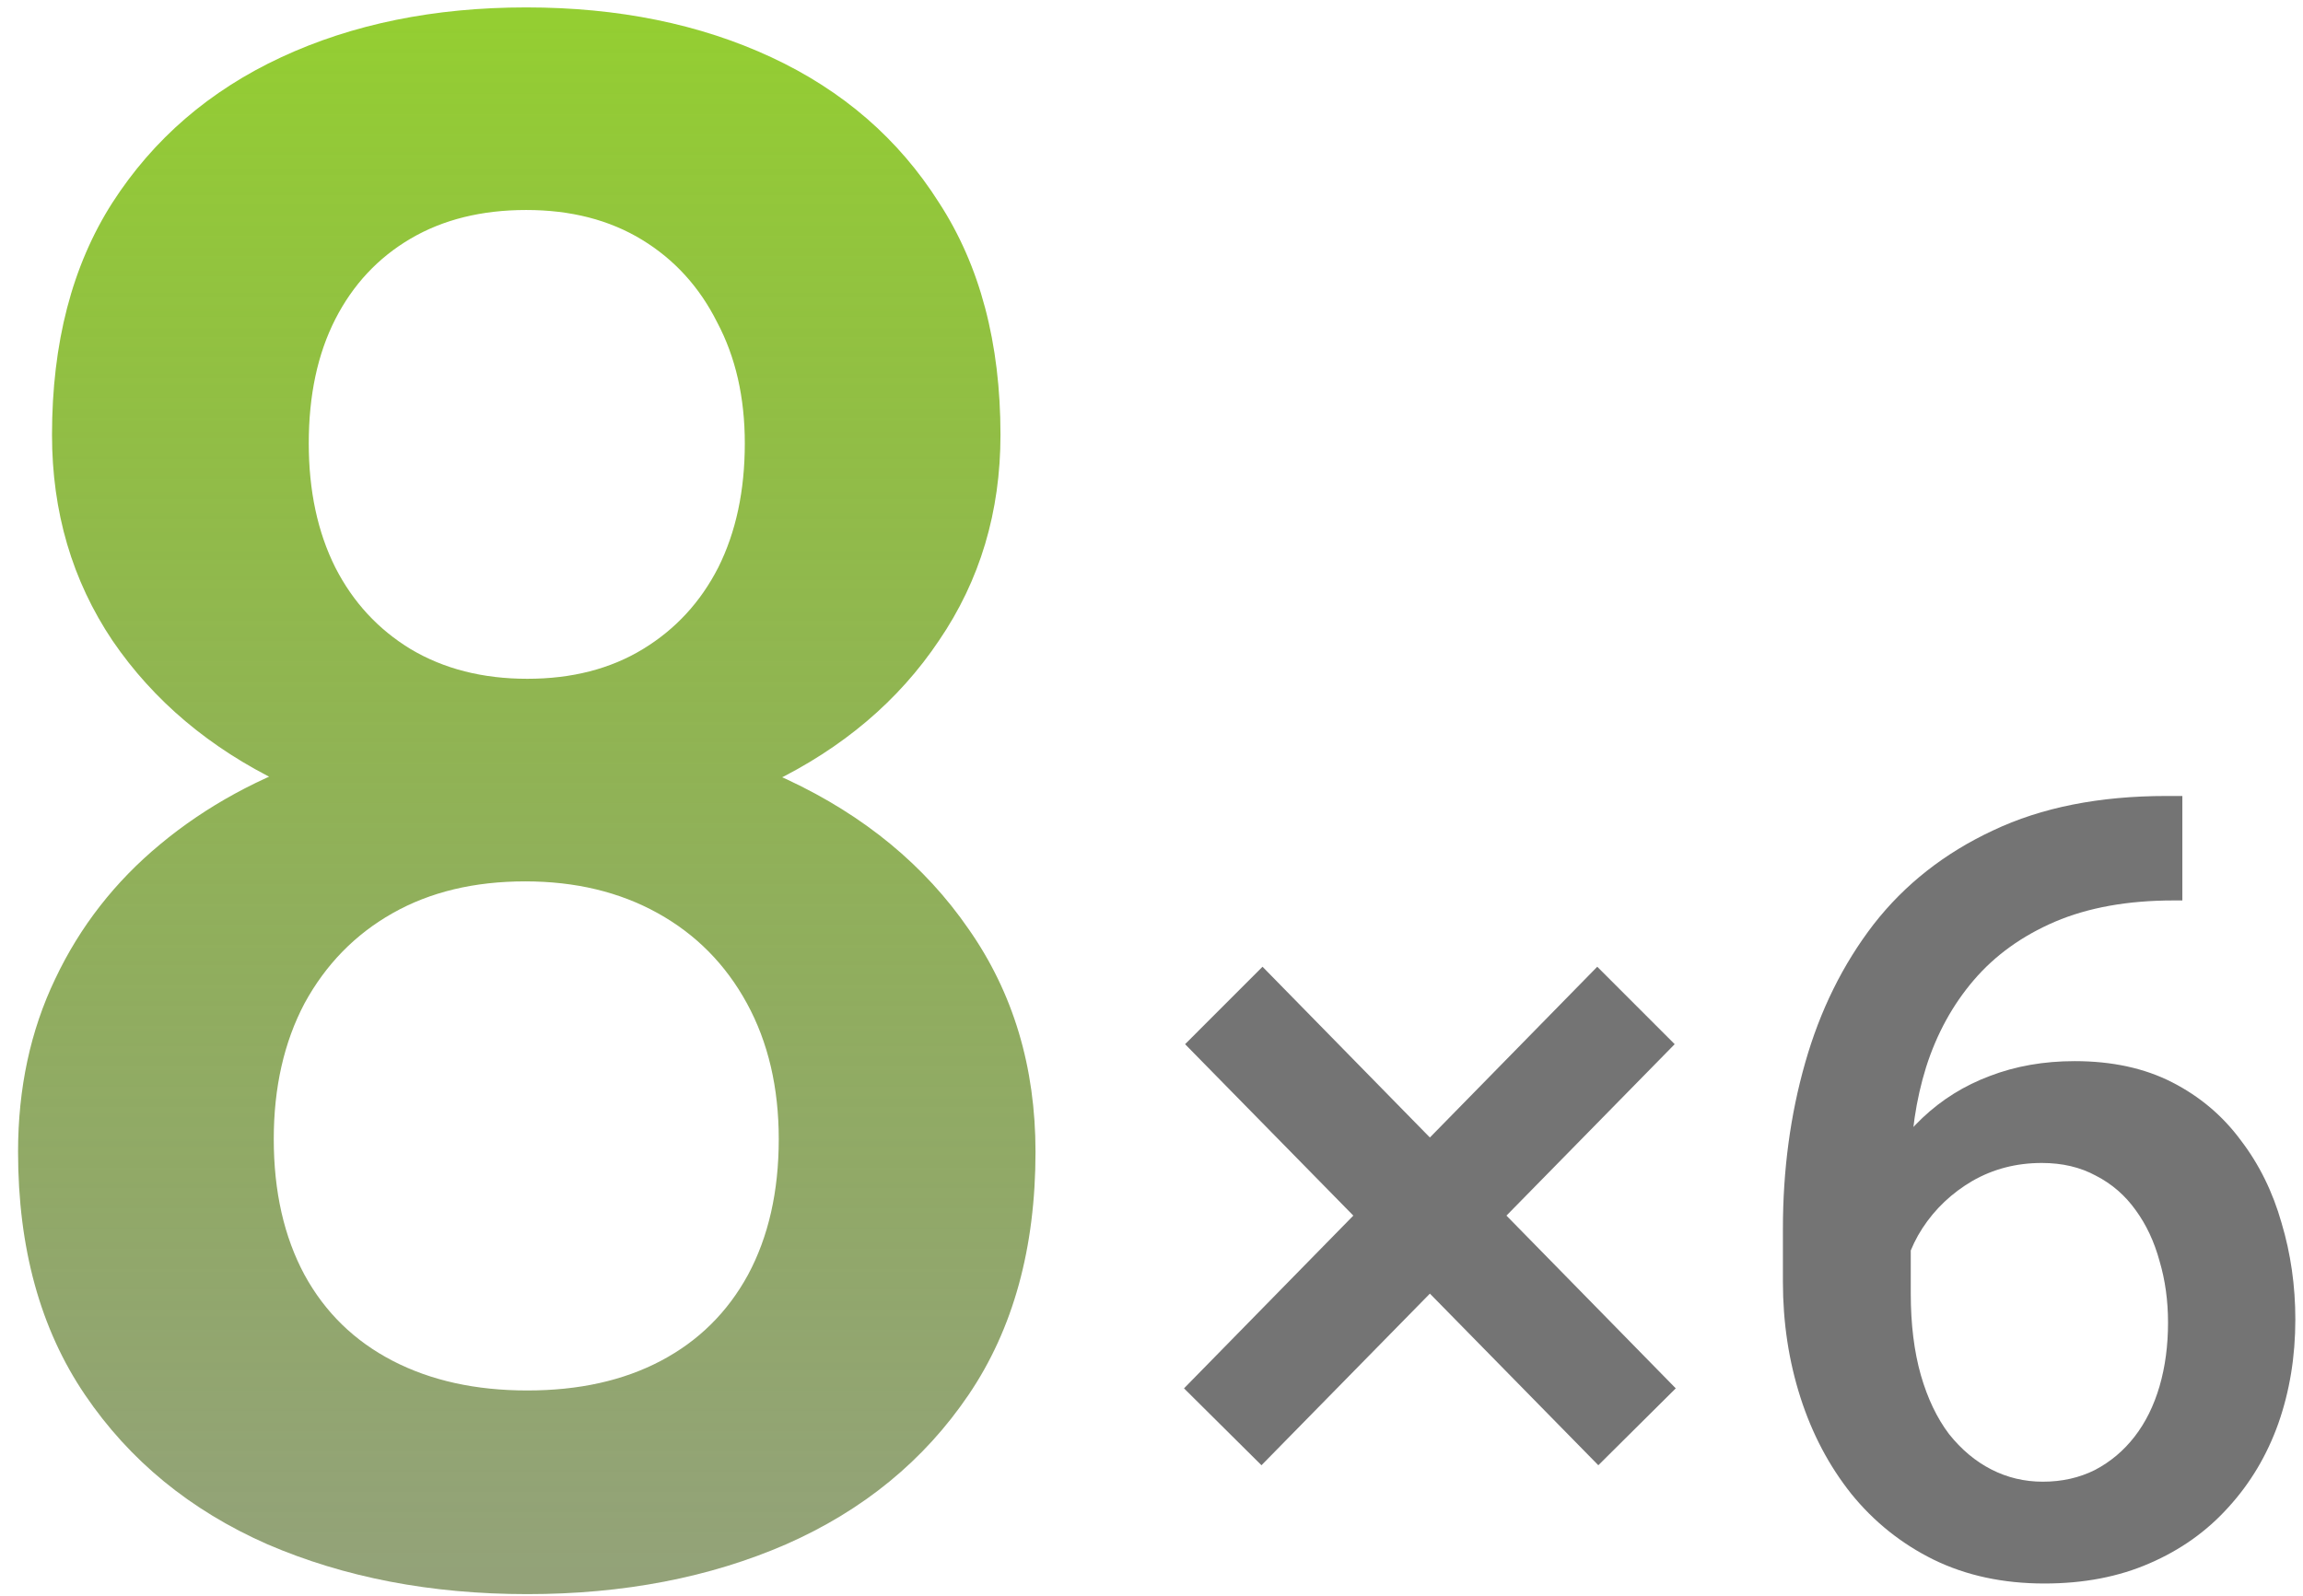
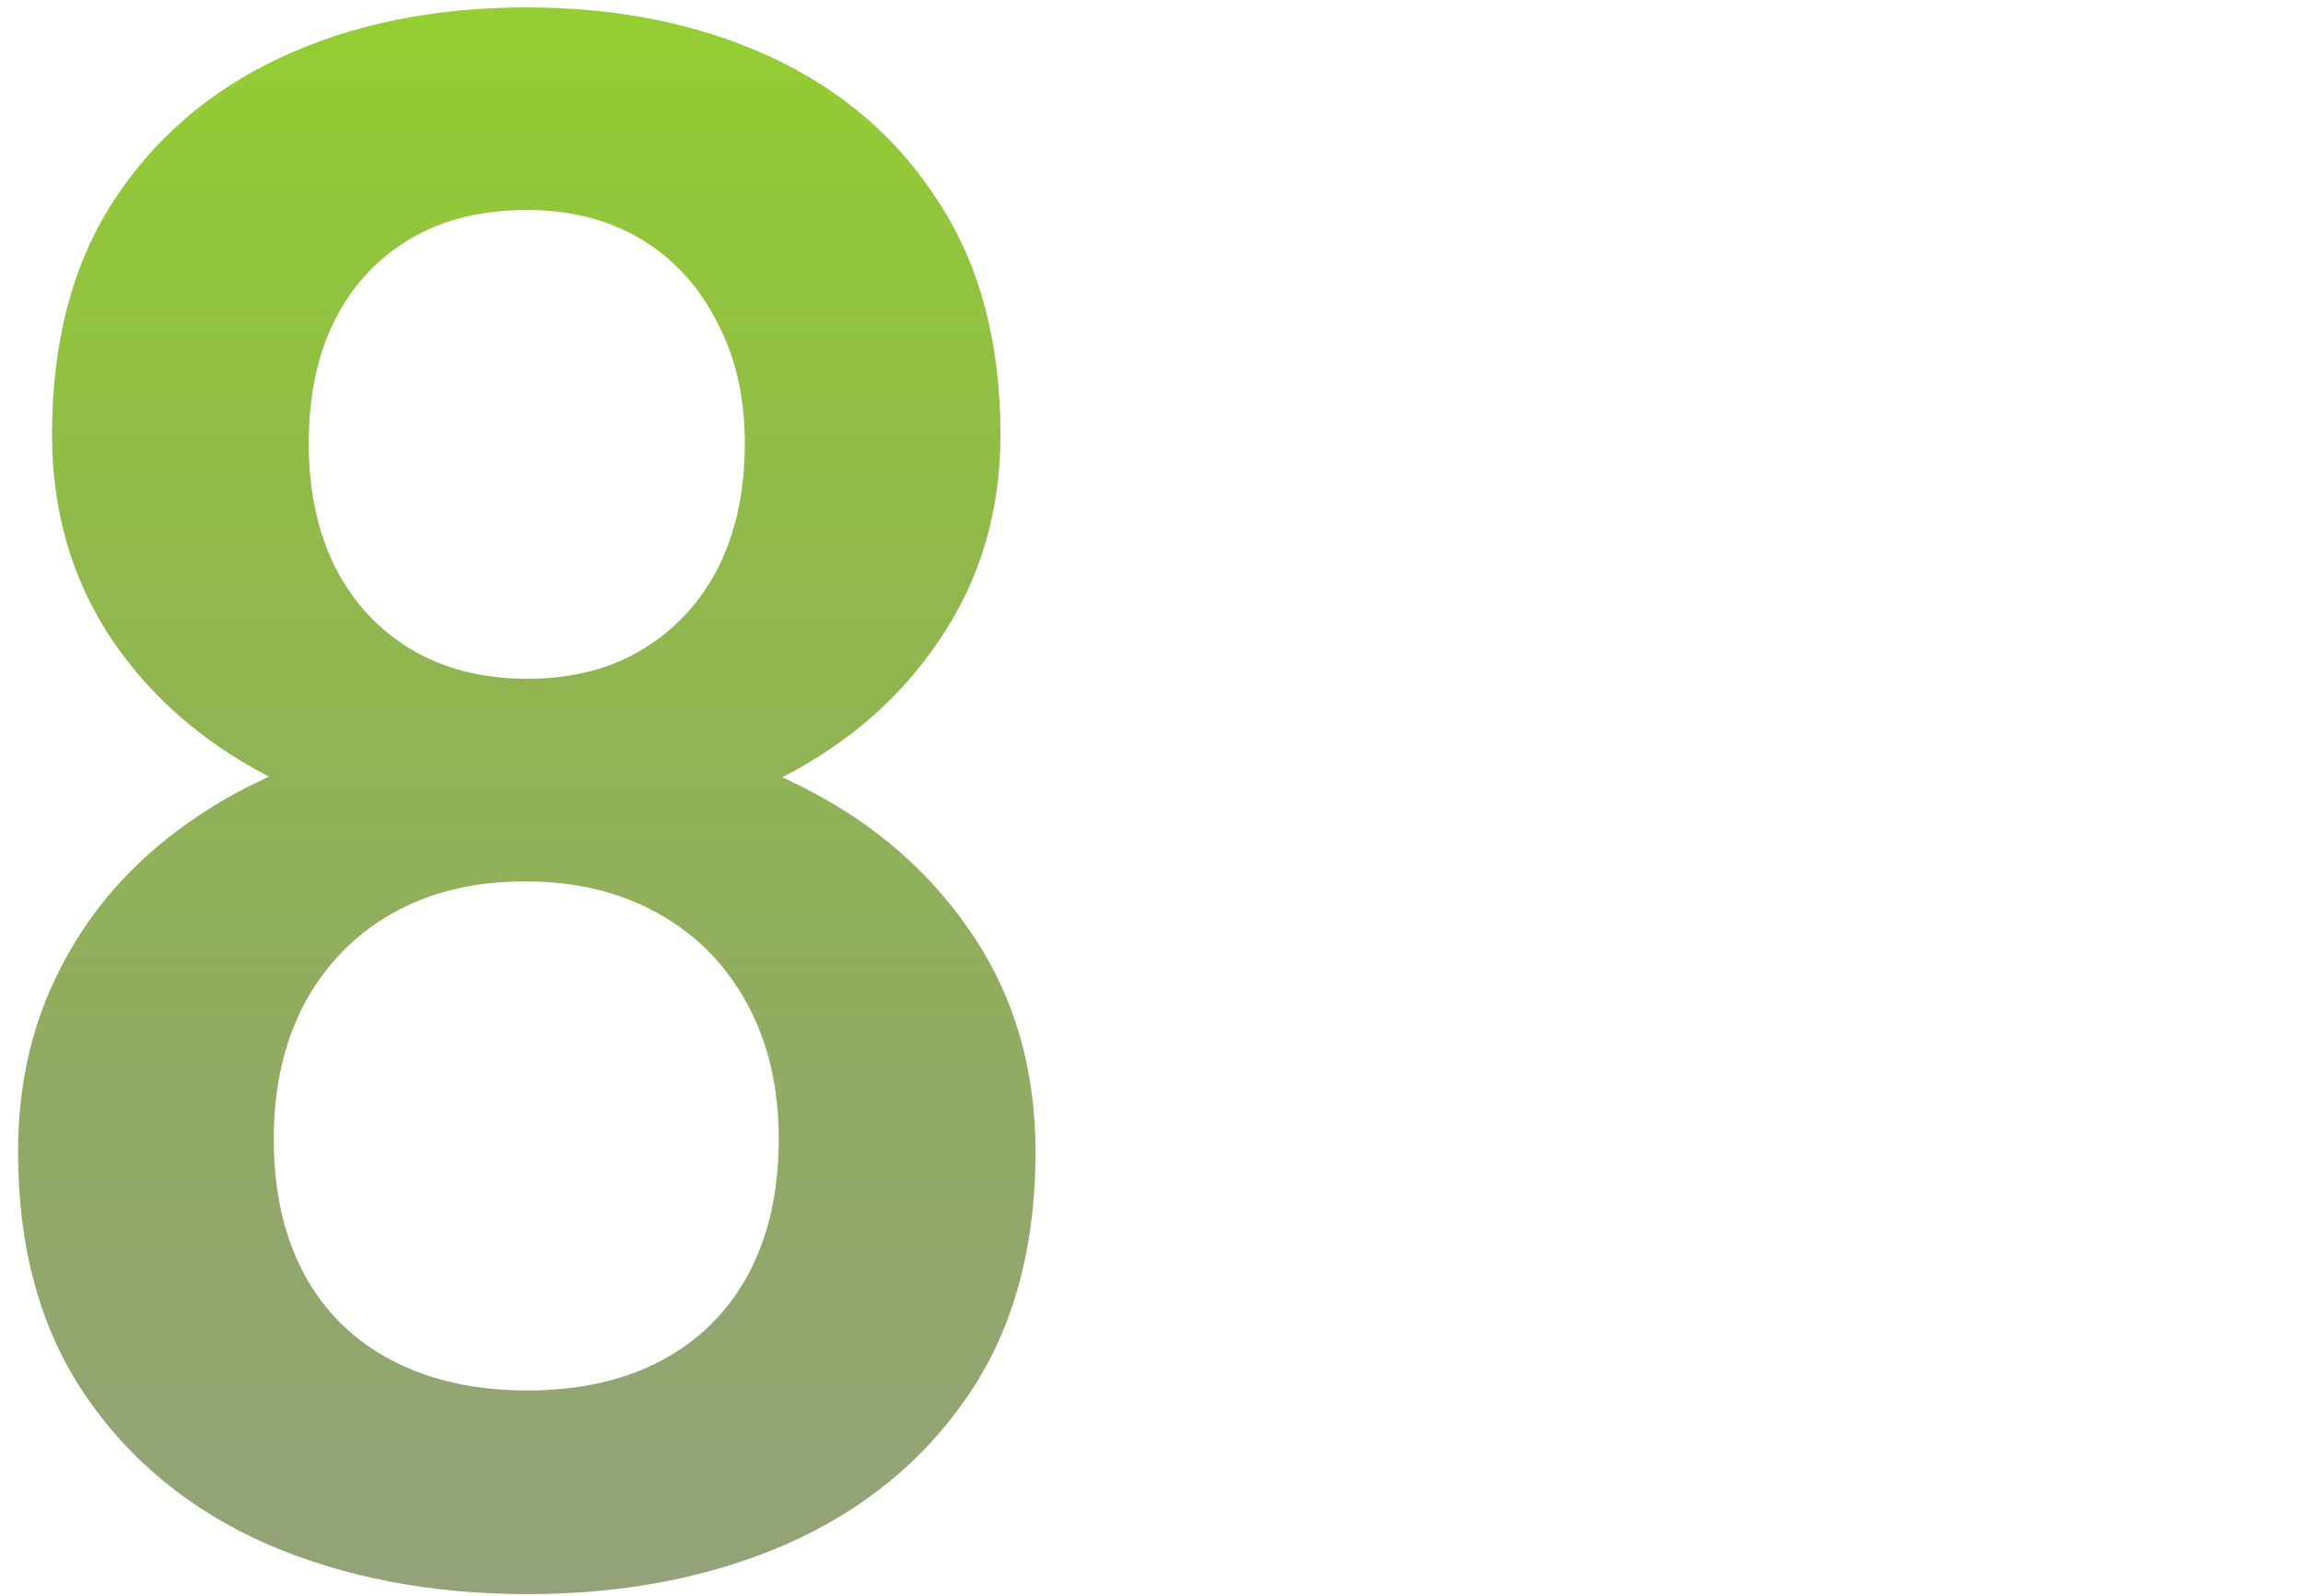
<svg xmlns="http://www.w3.org/2000/svg" width="101" height="70" viewBox="0 0 101 70" fill="none">
  <path d="M45.413 50.529C45.413 54.747 44.435 58.299 42.481 61.183C40.527 64.068 37.859 66.255 34.478 67.744C31.128 69.202 27.344 69.931 23.126 69.931C18.907 69.931 15.107 69.202 11.726 67.744C8.345 66.255 5.678 64.068 3.724 61.183C1.769 58.299 0.792 54.747 0.792 50.529C0.792 47.737 1.335 45.209 2.421 42.944C3.506 40.649 5.042 38.679 7.027 37.035C9.043 35.36 11.401 34.073 14.099 33.174C16.829 32.274 19.807 31.824 23.033 31.824C27.313 31.824 31.144 32.615 34.525 34.197C37.906 35.779 40.558 37.966 42.481 40.758C44.435 43.549 45.413 46.806 45.413 50.529ZM34.153 49.97C34.153 47.706 33.688 45.721 32.757 44.015C31.826 42.309 30.524 40.99 28.849 40.06C27.174 39.129 25.235 38.664 23.033 38.664C20.799 38.664 18.861 39.129 17.217 40.06C15.573 40.99 14.285 42.309 13.355 44.015C12.455 45.721 12.006 47.706 12.006 49.97C12.006 52.266 12.455 54.251 13.355 55.926C14.254 57.57 15.542 58.826 17.217 59.694C18.892 60.563 20.861 60.997 23.126 60.997C25.39 60.997 27.344 60.563 28.988 59.694C30.632 58.826 31.904 57.57 32.803 55.926C33.703 54.251 34.153 52.266 34.153 49.97ZM43.877 19.076C43.877 22.457 42.977 25.465 41.178 28.102C39.41 30.739 36.96 32.817 33.827 34.337C30.694 35.826 27.127 36.57 23.126 36.57C19.093 36.57 15.495 35.826 12.331 34.337C9.198 32.817 6.732 30.739 4.933 28.102C3.165 25.465 2.281 22.457 2.281 19.076C2.281 15.043 3.165 11.647 4.933 8.886C6.732 6.094 9.198 3.97 12.331 2.512C15.464 1.054 19.047 0.325 23.079 0.325C27.112 0.325 30.694 1.054 33.827 2.512C36.96 3.97 39.41 6.094 41.178 8.886C42.977 11.647 43.877 15.043 43.877 19.076ZM32.664 19.448C32.664 17.432 32.261 15.664 31.454 14.144C30.679 12.593 29.578 11.383 28.151 10.515C26.724 9.646 25.033 9.212 23.079 9.212C21.125 9.212 19.434 9.631 18.008 10.468C16.581 11.306 15.48 12.484 14.704 14.004C13.929 15.524 13.541 17.339 13.541 19.448C13.541 21.526 13.929 23.341 14.704 24.892C15.48 26.412 16.581 27.606 18.008 28.474C19.465 29.343 21.172 29.777 23.126 29.777C25.08 29.777 26.77 29.343 28.197 28.474C29.624 27.606 30.725 26.412 31.501 24.892C32.276 23.341 32.664 21.526 32.664 19.448Z" fill="url(#paint0_linear_3_34)" />
-   <path d="M55.323 64.277L51.926 60.904L70.049 42.409L73.445 45.806L55.323 64.277ZM70.096 64.277L51.973 45.806L55.369 42.409L73.492 60.904L70.096 64.277ZM95.011 34.918H95.709V39.501H95.314C93.313 39.501 91.584 39.812 90.126 40.432C88.683 41.052 87.497 41.905 86.566 42.991C85.636 44.077 84.938 45.348 84.473 46.806C84.023 48.249 83.798 49.784 83.798 51.413V56.74C83.798 58.089 83.945 59.283 84.24 60.323C84.535 61.346 84.946 62.207 85.473 62.905C86.016 63.587 86.636 64.107 87.334 64.463C88.032 64.82 88.784 64.999 89.591 64.999C90.428 64.999 91.188 64.828 91.871 64.487C92.553 64.13 93.135 63.642 93.615 63.021C94.096 62.401 94.46 61.664 94.709 60.811C94.957 59.958 95.081 59.028 95.081 58.019C95.081 57.058 94.957 56.158 94.709 55.321C94.476 54.468 94.127 53.723 93.662 53.087C93.197 52.436 92.615 51.932 91.917 51.575C91.235 51.203 90.444 51.017 89.544 51.017C88.427 51.017 87.412 51.281 86.496 51.808C85.597 52.335 84.868 53.026 84.31 53.879C83.767 54.716 83.472 55.608 83.426 56.554L81.285 55.856C81.409 54.413 81.727 53.118 82.239 51.971C82.767 50.823 83.457 49.846 84.31 49.04C85.163 48.233 86.148 47.62 87.264 47.202C88.396 46.767 89.637 46.55 90.987 46.55C92.63 46.55 94.057 46.861 95.267 47.481C96.477 48.101 97.477 48.947 98.268 50.017C99.075 51.071 99.672 52.281 100.059 53.646C100.463 54.995 100.664 56.407 100.664 57.88C100.664 59.508 100.416 61.028 99.92 62.44C99.424 63.835 98.695 65.061 97.733 66.115C96.787 67.17 95.632 67.992 94.267 68.581C92.917 69.171 91.382 69.465 89.66 69.465C87.846 69.465 86.225 69.116 84.798 68.418C83.387 67.721 82.185 66.759 81.192 65.534C80.215 64.308 79.471 62.897 78.959 61.3C78.447 59.702 78.191 58.012 78.191 56.228V53.902C78.191 51.327 78.517 48.9 79.168 46.62C79.82 44.325 80.82 42.301 82.169 40.548C83.534 38.796 85.279 37.423 87.404 36.431C89.529 35.422 92.064 34.918 95.011 34.918Z" fill="#747474" />
  <defs>
    <linearGradient id="paint0_linear_3_34" x1="49.5" y1="1" x2="49.5" y2="69" gradientUnits="userSpaceOnUse">
      <stop stop-color="#94CE32" />
      <stop offset="1" stop-color="#657B3F" stop-opacity="0.7" />
    </linearGradient>
  </defs>
</svg>